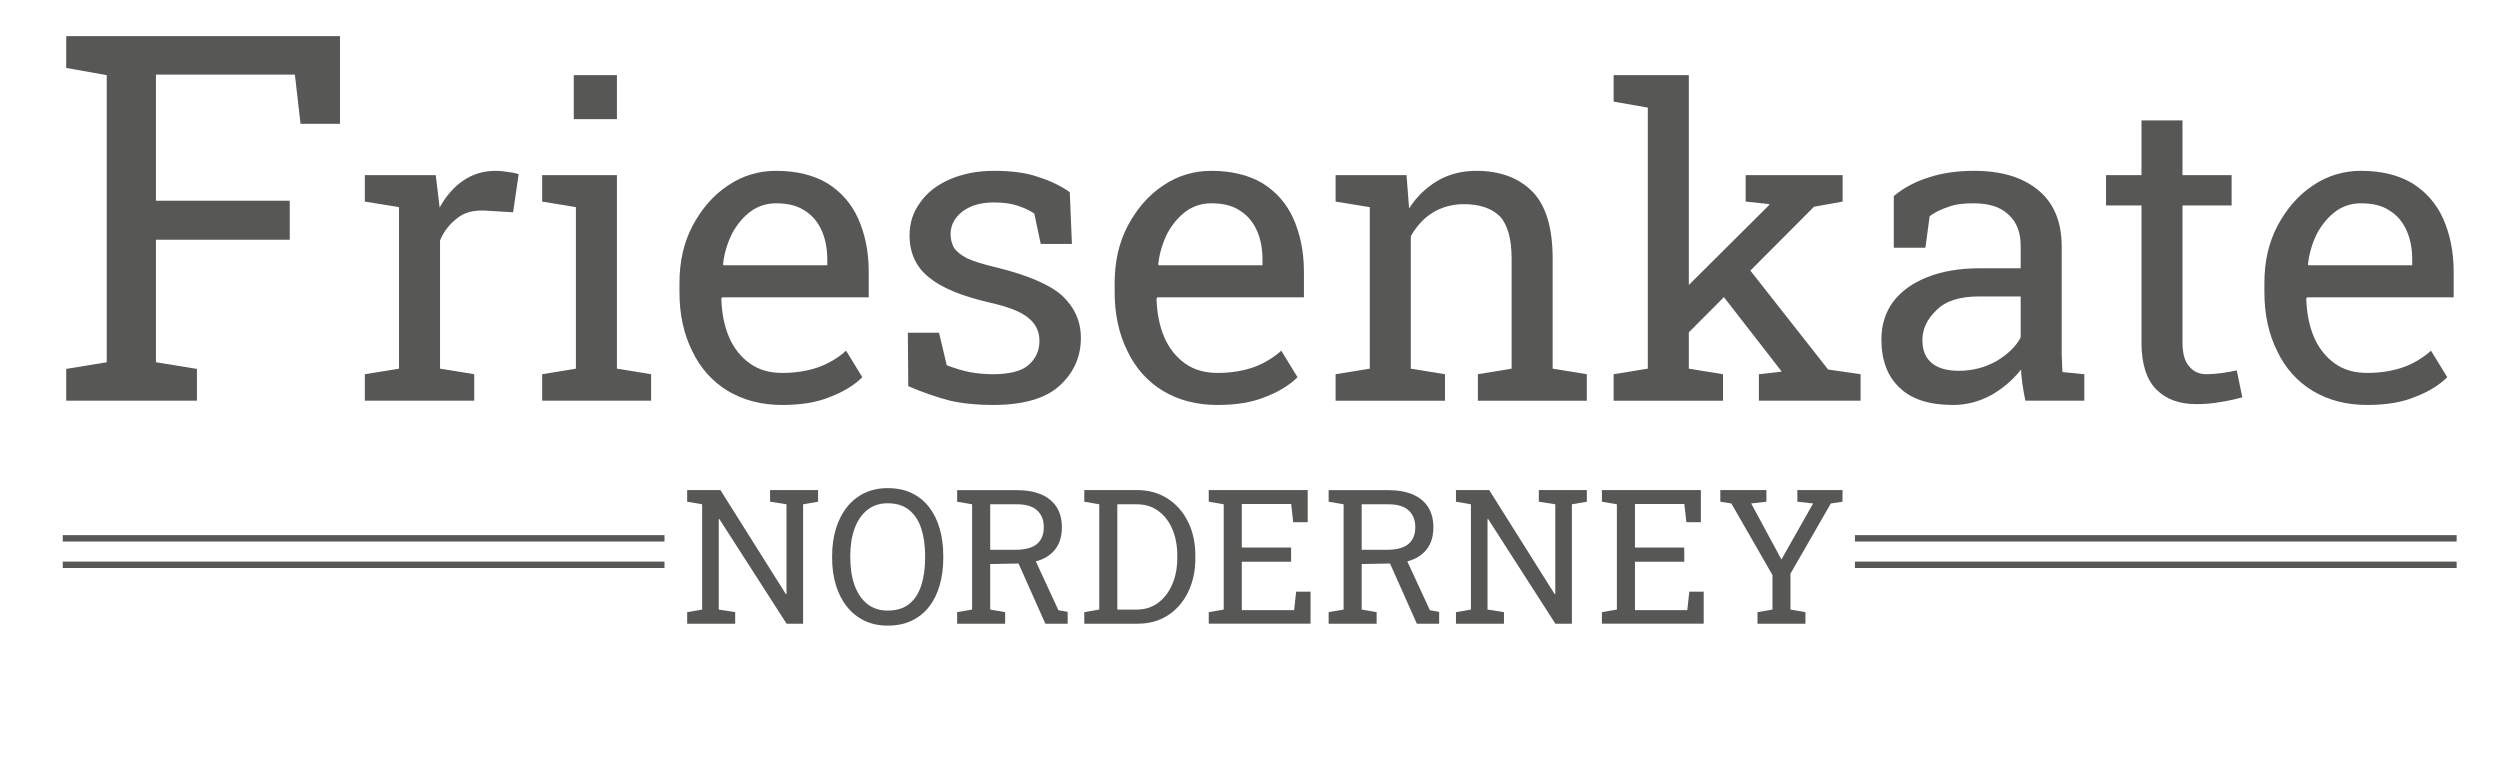
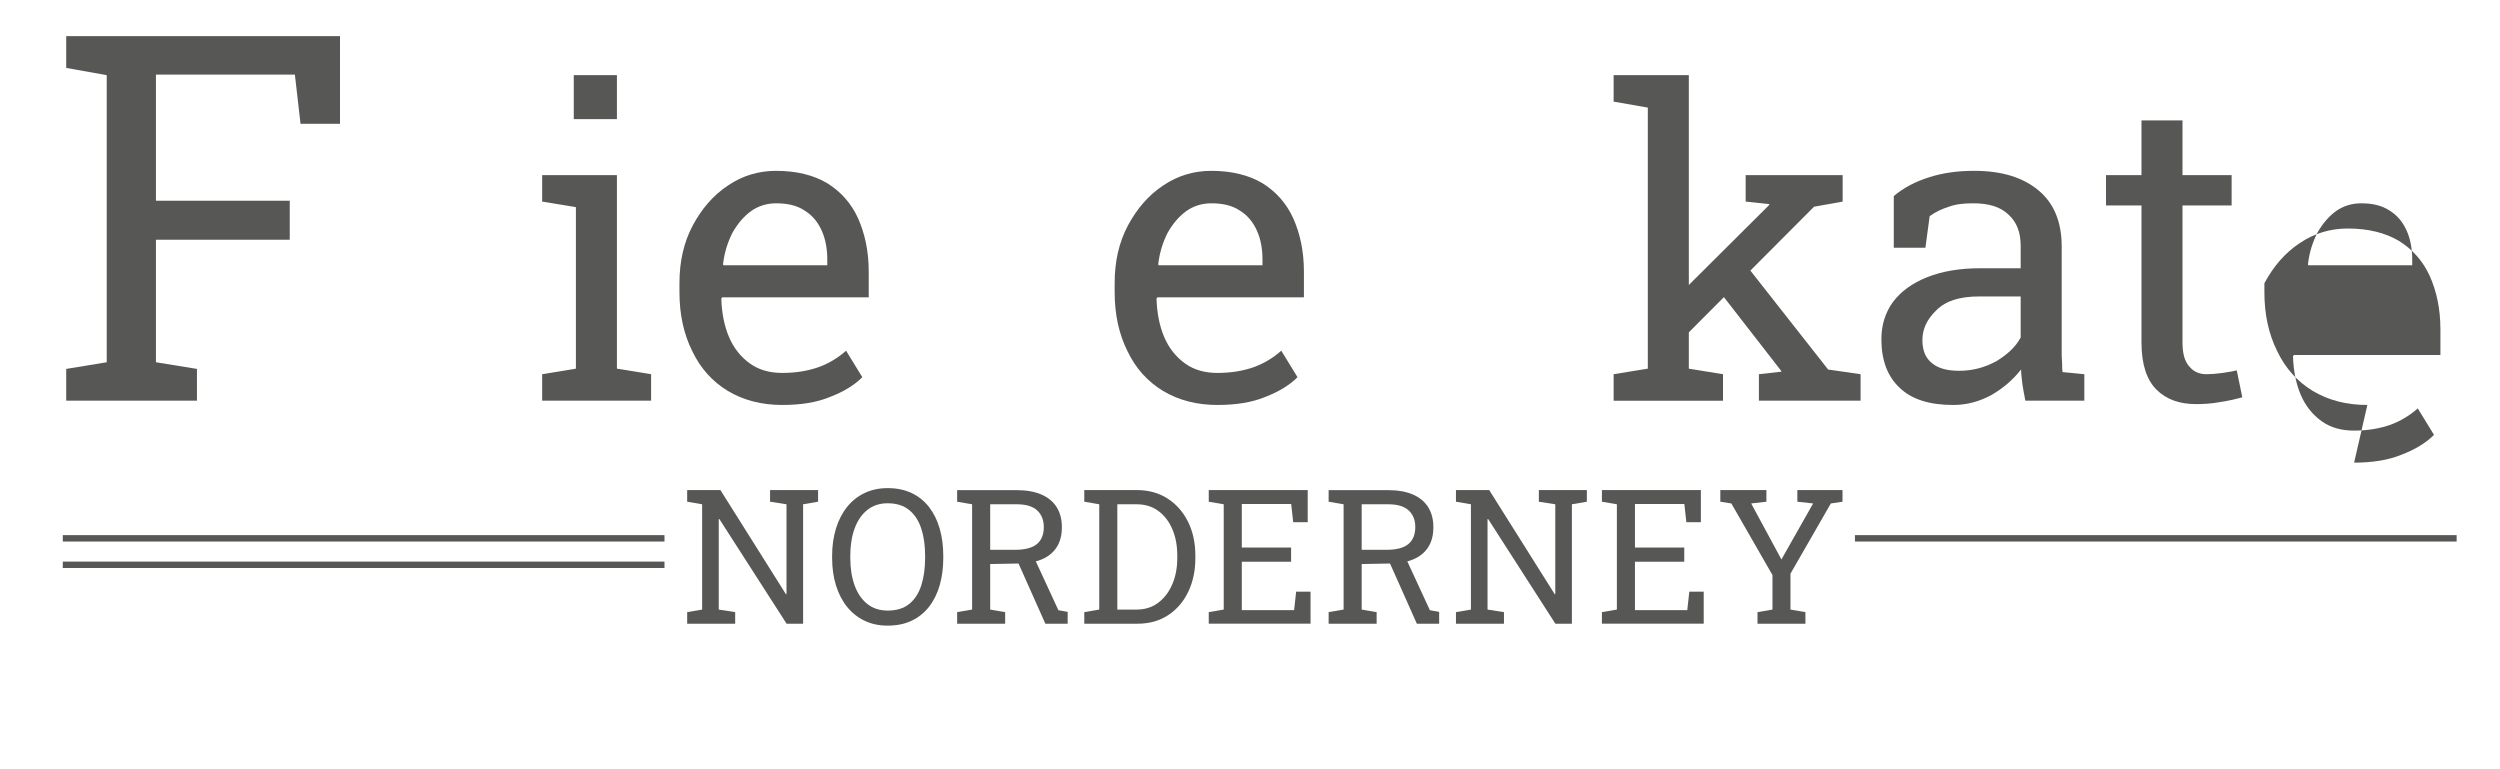
<svg xmlns="http://www.w3.org/2000/svg" xmlns:ns1="http://www.serif.com/" width="100%" height="100%" viewBox="0 0 1219 375" version="1.1" xml:space="preserve" style="fill-rule:evenodd;clip-rule:evenodd;stroke-linecap:square;stroke-linejoin:round;stroke-miterlimit:1.5;">
  <rect id="ArtBoard1" x="0" y="0" width="1218.76" height="375" style="fill:none;" />
  <g id="ArtBoard11" ns1:id="ArtBoard1">
    <g transform="matrix(13.115,0,0,13.115,-94.279,-503.163)">
      <g transform="matrix(19.062,0,0,19.062,8.888,53.263)">
        <path d="M0.04,-0l-0,-0.062l0.079,-0.013l0,-0.56l-0.079,-0.014l-0,-0.062l0.534,0l0,0.171l-0.077,-0l-0.011,-0.096l-0.271,-0l0,0.246l0.261,-0l-0,0.076l-0.261,-0l0,0.239l0.08,0.013l-0,0.062l-0.255,-0Z" style="fill:#575756;fill-rule:nonzero;" />
      </g>
      <g transform="matrix(15.885,0,0,15.885,20.197,53.263)">
-         <path d="M0.035,-0l0,-0.062l0.08,-0.013l-0,-0.378l-0.08,-0.013l0,-0.062l0.166,-0l0.008,0.067l0.001,0.009c0.015,-0.027 0.033,-0.048 0.055,-0.063c0.022,-0.015 0.047,-0.023 0.076,-0.023c0.01,-0 0.02,0.001 0.031,0.003c0.01,0.001 0.018,0.003 0.023,0.005l-0.013,0.089l-0.067,-0.004c-0.025,-0.001 -0.047,0.004 -0.064,0.018c-0.017,0.013 -0.031,0.03 -0.04,0.052l-0,0.3l0.08,0.013l-0,0.062l-0.256,0Z" style="fill:#575756;fill-rule:nonzero;" />
-       </g>
+         </g>
      <g transform="matrix(15.885,0,0,15.885,26.821,53.263)">
        <path d="M0.033,-0l-0,-0.062l0.079,-0.013l0,-0.378l-0.079,-0.013l-0,-0.062l0.175,-0l0,0.453l0.08,0.013l0,0.062l-0.255,0Zm0.074,-0.659l0,-0.103l0.101,0l0,0.103l-0.101,0Z" style="fill:#575756;fill-rule:nonzero;" />
      </g>
      <g transform="matrix(15.885,0,0,15.885,31.878,53.263)">
        <path d="M0.277,0.01c-0.049,0 -0.091,-0.011 -0.128,-0.033c-0.036,-0.022 -0.064,-0.053 -0.083,-0.093c-0.02,-0.04 -0.03,-0.086 -0.03,-0.138l0,-0.021c0,-0.051 0.01,-0.095 0.031,-0.135c0.021,-0.039 0.048,-0.071 0.083,-0.094c0.034,-0.023 0.072,-0.034 0.112,-0.034c0.048,-0 0.088,0.01 0.12,0.029c0.032,0.02 0.056,0.047 0.072,0.082c0.016,0.036 0.025,0.077 0.025,0.125l-0,0.06l-0.343,0l-0.002,0.003c0.001,0.034 0.007,0.064 0.018,0.09c0.011,0.026 0.028,0.047 0.049,0.062c0.021,0.015 0.046,0.022 0.076,0.022c0.032,0 0.061,-0.005 0.086,-0.014c0.024,-0.009 0.045,-0.022 0.063,-0.038l0.038,0.062c-0.019,0.019 -0.044,0.034 -0.075,0.046c-0.031,0.013 -0.069,0.019 -0.112,0.019Zm-0.138,-0.327l0.243,0l0,-0.013c0,-0.025 -0.004,-0.048 -0.013,-0.068c-0.009,-0.02 -0.022,-0.036 -0.04,-0.047c-0.018,-0.012 -0.04,-0.017 -0.067,-0.017c-0.021,-0 -0.041,0.006 -0.058,0.018c-0.018,0.013 -0.032,0.03 -0.044,0.051c-0.011,0.022 -0.019,0.046 -0.022,0.074l0.001,0.002Z" style="fill:#575756;fill-rule:nonzero;" />
      </g>
      <g transform="matrix(15.885,0,0,15.885,40.131,53.263)">
-         <path d="M0.25,0.01c-0.035,0 -0.069,-0.003 -0.1,-0.01c-0.031,-0.008 -0.063,-0.019 -0.098,-0.034l-0.001,-0.125l0.073,-0l0.018,0.076c0.018,0.007 0.035,0.012 0.053,0.016c0.017,0.003 0.035,0.005 0.055,0.005c0.039,-0 0.067,-0.007 0.084,-0.022c0.017,-0.015 0.025,-0.034 0.025,-0.056c0,-0.021 -0.008,-0.039 -0.025,-0.053c-0.017,-0.015 -0.048,-0.027 -0.093,-0.037c-0.064,-0.015 -0.111,-0.034 -0.141,-0.059c-0.03,-0.024 -0.045,-0.057 -0.045,-0.098c-0,-0.029 0.008,-0.054 0.025,-0.077c0.016,-0.023 0.039,-0.041 0.069,-0.054c0.03,-0.013 0.064,-0.02 0.103,-0.02c0.04,-0 0.075,0.004 0.103,0.014c0.029,0.009 0.054,0.021 0.075,0.036l0.005,0.121l-0.073,-0l-0.015,-0.071c-0.012,-0.008 -0.025,-0.014 -0.041,-0.019c-0.015,-0.005 -0.033,-0.007 -0.054,-0.007c-0.03,0 -0.054,0.007 -0.073,0.021c-0.018,0.014 -0.028,0.032 -0.028,0.053c0,0.012 0.003,0.023 0.008,0.032c0.006,0.009 0.016,0.017 0.031,0.025c0.016,0.007 0.038,0.014 0.068,0.021c0.073,0.018 0.125,0.04 0.154,0.066c0.029,0.027 0.044,0.06 0.044,0.099c-0,0.045 -0.017,0.082 -0.05,0.112c-0.033,0.03 -0.085,0.045 -0.156,0.045Z" style="fill:#575756;fill-rule:nonzero;" />
-       </g>
+         </g>
      <g transform="matrix(15.885,0,0,15.885,48.058,53.263)">
        <path d="M0.277,0.01c-0.049,0 -0.091,-0.011 -0.128,-0.033c-0.036,-0.022 -0.064,-0.053 -0.083,-0.093c-0.02,-0.04 -0.03,-0.086 -0.03,-0.138l0,-0.021c0,-0.051 0.01,-0.095 0.031,-0.135c0.021,-0.039 0.048,-0.071 0.083,-0.094c0.034,-0.023 0.072,-0.034 0.112,-0.034c0.048,-0 0.088,0.01 0.12,0.029c0.032,0.02 0.056,0.047 0.072,0.082c0.016,0.036 0.025,0.077 0.025,0.125l-0,0.06l-0.343,0l-0.002,0.003c0.001,0.034 0.007,0.064 0.018,0.09c0.011,0.026 0.028,0.047 0.049,0.062c0.021,0.015 0.046,0.022 0.076,0.022c0.032,0 0.061,-0.005 0.086,-0.014c0.024,-0.009 0.045,-0.022 0.063,-0.038l0.038,0.062c-0.019,0.019 -0.044,0.034 -0.075,0.046c-0.031,0.013 -0.069,0.019 -0.112,0.019Zm-0.138,-0.327l0.243,0l0,-0.013c0,-0.025 -0.004,-0.048 -0.013,-0.068c-0.009,-0.02 -0.022,-0.036 -0.04,-0.047c-0.018,-0.012 -0.04,-0.017 -0.067,-0.017c-0.021,-0 -0.041,0.006 -0.058,0.018c-0.018,0.013 -0.032,0.03 -0.044,0.051c-0.011,0.022 -0.019,0.046 -0.022,0.074l0.001,0.002Z" style="fill:#575756;fill-rule:nonzero;" />
      </g>
      <g transform="matrix(15.885,0,0,15.885,56.273,53.263)">
-         <path d="M0.036,-0l0,-0.062l0.08,-0.013l-0,-0.378l-0.08,-0.013l0,-0.062l0.166,-0l0.006,0.078c0.018,-0.028 0.04,-0.049 0.067,-0.065c0.026,-0.015 0.056,-0.023 0.09,-0.023c0.057,-0 0.101,0.017 0.133,0.05c0.031,0.033 0.046,0.085 0.046,0.155l0,0.258l0.08,0.013l0,0.062l-0.255,0l-0,-0.062l0.079,-0.013l0,-0.257c0,-0.046 -0.009,-0.079 -0.027,-0.099c-0.019,-0.019 -0.047,-0.029 -0.085,-0.029c-0.027,0 -0.052,0.007 -0.073,0.02c-0.021,0.013 -0.038,0.032 -0.051,0.055l-0,0.31l0.08,0.013l-0,0.062l-0.256,0Z" style="fill:#575756;fill-rule:nonzero;" />
-       </g>
+         </g>
      <g transform="matrix(15.885,0,0,15.885,66.689,53.263)">
        <path d="M0.031,-0l0,-0.062l0.08,-0.013l-0,-0.611l-0.08,-0.014l0,-0.062l0.176,0l0,0.687l0.08,0.013l-0,0.062l-0.256,-0Zm0.34,-0l-0,-0.062l0.053,-0.006l-0.001,-0.002l-0.153,-0.197l0.05,-0.077l0.213,0.271l0.076,0.011l0,0.062l-0.238,-0Zm-0.171,-0.153l-0.035,-0.076l0.229,-0.228l0.002,-0.003l-0.056,-0.006l-0,-0.062l0.227,-0l0,0.062l-0.067,0.012l-0.3,0.301Z" style="fill:#575756;fill-rule:nonzero;" />
      </g>
      <g transform="matrix(15.885,0,0,15.885,76.517,53.263)">
        <path d="M0.207,0.01c-0.055,0 -0.097,-0.013 -0.125,-0.04c-0.029,-0.027 -0.043,-0.065 -0.043,-0.114c-0,-0.033 0.009,-0.062 0.027,-0.087c0.019,-0.025 0.045,-0.044 0.08,-0.058c0.035,-0.014 0.076,-0.021 0.125,-0.021l0.094,-0l0,-0.052c0,-0.032 -0.009,-0.056 -0.029,-0.074c-0.019,-0.018 -0.046,-0.026 -0.082,-0.026c-0.022,-0 -0.041,0.002 -0.057,0.008c-0.016,0.005 -0.031,0.012 -0.045,0.022l-0.01,0.074l-0.074,-0l-0,-0.121c0.024,-0.02 0.051,-0.034 0.083,-0.044c0.031,-0.01 0.066,-0.015 0.105,-0.015c0.064,-0 0.114,0.015 0.151,0.046c0.036,0.03 0.054,0.074 0.054,0.131l0,0.255c0,0.006 0.001,0.013 0.001,0.02c-0,0.006 0,0.013 0.001,0.019l0.051,0.005l0,0.062l-0.138,0c-0.003,-0.014 -0.005,-0.027 -0.007,-0.039c-0.001,-0.011 -0.003,-0.022 -0.003,-0.034c-0.019,0.024 -0.042,0.044 -0.07,0.06c-0.028,0.015 -0.057,0.023 -0.089,0.023Zm0.014,-0.08c0.032,-0 0.061,-0.008 0.088,-0.023c0.026,-0.016 0.045,-0.034 0.056,-0.055l0,-0.096l-0.097,-0c-0.045,-0 -0.078,0.01 -0.1,0.032c-0.022,0.021 -0.033,0.044 -0.033,0.07c-0,0.024 0.007,0.041 0.021,0.053c0.015,0.013 0.036,0.019 0.065,0.019Z" style="fill:#575756;fill-rule:nonzero;" />
      </g>
      <g transform="matrix(15.885,0,0,15.885,85.297,53.263)">
        <path d="M0.223,0.008c-0.039,0 -0.07,-0.011 -0.093,-0.034c-0.023,-0.023 -0.035,-0.06 -0.035,-0.11l0,-0.321l-0.083,-0l-0,-0.071l0.083,-0l0,-0.128l0.096,0l0,0.128l0.115,-0l0,0.071l-0.115,-0l0,0.321c0,0.025 0.005,0.044 0.016,0.056c0.01,0.012 0.023,0.018 0.04,0.018c0.011,-0 0.024,-0.001 0.038,-0.003c0.014,-0.002 0.025,-0.004 0.033,-0.006l0.013,0.063c-0.014,0.004 -0.031,0.008 -0.051,0.011c-0.021,0.004 -0.04,0.005 -0.057,0.005Z" style="fill:#575756;fill-rule:nonzero;" />
      </g>
      <g transform="matrix(15.885,0,0,15.885,90.804,53.263)">
-         <path d="M0.277,0.01c-0.049,0 -0.091,-0.011 -0.128,-0.033c-0.036,-0.022 -0.064,-0.053 -0.083,-0.093c-0.02,-0.04 -0.03,-0.086 -0.03,-0.138l0,-0.021c0,-0.051 0.01,-0.095 0.031,-0.135c0.021,-0.039 0.048,-0.071 0.083,-0.094c0.034,-0.023 0.072,-0.034 0.112,-0.034c0.048,-0 0.088,0.01 0.12,0.029c0.032,0.02 0.056,0.047 0.072,0.082c0.016,0.036 0.025,0.077 0.025,0.125l-0,0.06l-0.343,0l-0.002,0.003c0.001,0.034 0.007,0.064 0.018,0.09c0.011,0.026 0.028,0.047 0.049,0.062c0.021,0.015 0.046,0.022 0.076,0.022c0.032,0 0.061,-0.005 0.086,-0.014c0.024,-0.009 0.045,-0.022 0.063,-0.038l0.038,0.062c-0.019,0.019 -0.044,0.034 -0.075,0.046c-0.031,0.013 -0.069,0.019 -0.112,0.019Zm-0.138,-0.327l0.243,0l0,-0.013c0,-0.025 -0.004,-0.048 -0.013,-0.068c-0.009,-0.02 -0.022,-0.036 -0.04,-0.047c-0.018,-0.012 -0.04,-0.017 -0.067,-0.017c-0.021,-0 -0.041,0.006 -0.058,0.018c-0.018,0.013 -0.032,0.03 -0.044,0.051c-0.011,0.022 -0.019,0.046 -0.022,0.074l0.001,0.002Z" style="fill:#575756;fill-rule:nonzero;" />
+         <path d="M0.277,0.01c-0.049,0 -0.091,-0.011 -0.128,-0.033c-0.036,-0.022 -0.064,-0.053 -0.083,-0.093c-0.02,-0.04 -0.03,-0.086 -0.03,-0.138l0,-0.021c0.021,-0.039 0.048,-0.071 0.083,-0.094c0.034,-0.023 0.072,-0.034 0.112,-0.034c0.048,-0 0.088,0.01 0.12,0.029c0.032,0.02 0.056,0.047 0.072,0.082c0.016,0.036 0.025,0.077 0.025,0.125l-0,0.06l-0.343,0l-0.002,0.003c0.001,0.034 0.007,0.064 0.018,0.09c0.011,0.026 0.028,0.047 0.049,0.062c0.021,0.015 0.046,0.022 0.076,0.022c0.032,0 0.061,-0.005 0.086,-0.014c0.024,-0.009 0.045,-0.022 0.063,-0.038l0.038,0.062c-0.019,0.019 -0.044,0.034 -0.075,0.046c-0.031,0.013 -0.069,0.019 -0.112,0.019Zm-0.138,-0.327l0.243,0l0,-0.013c0,-0.025 -0.004,-0.048 -0.013,-0.068c-0.009,-0.02 -0.022,-0.036 -0.04,-0.047c-0.018,-0.012 -0.04,-0.017 -0.067,-0.017c-0.021,-0 -0.041,0.006 -0.058,0.018c-0.018,0.013 -0.032,0.03 -0.044,0.051c-0.011,0.022 -0.019,0.046 -0.022,0.074l0.001,0.002Z" style="fill:#575756;fill-rule:nonzero;" />
      </g>
    </g>
    <path d="M335.067,304.12l-0,-5.639l7.295,-1.254l0,-51.338l-7.295,-1.253l-0,-5.685l16.202,0l31.958,50.802l0.269,-0.09l0,-43.774l-8.012,-1.253l0,-5.685l23.409,0l0,5.685l-7.296,1.253l0,58.231l-8.056,0l-32.809,-51.07l-0.268,0.09l-0,44.087l8.012,1.254l-0,5.639l-23.409,0Z" style="fill:#575756;fill-rule:nonzero;" />
    <path d="M432.821,305.06c-4.208,0 -7.982,-0.805 -11.324,-2.417c-3.343,-1.611 -6.185,-3.886 -8.527,-6.825c-2.342,-2.94 -4.133,-6.423 -5.371,-10.452c-1.239,-4.028 -1.858,-8.474 -1.858,-13.338l0,-0.94c0,-4.834 0.619,-9.272 1.858,-13.316c1.238,-4.043 3.029,-7.542 5.371,-10.496c2.342,-2.954 5.184,-5.237 8.527,-6.848c3.342,-1.611 7.116,-2.417 11.324,-2.417c4.446,0 8.355,0.806 11.726,2.417c3.372,1.611 6.2,3.894 8.482,6.848c2.283,2.954 4.006,6.453 5.17,10.496c1.164,4.044 1.746,8.482 1.746,13.316l-0,0.94c-0,4.864 -0.582,9.31 -1.746,13.338c-1.164,4.029 -2.887,7.512 -5.17,10.452c-2.282,2.939 -5.11,5.214 -8.482,6.825c-3.371,1.612 -7.28,2.417 -11.726,2.417Zm-0,-7.34c4.326,-0 7.825,-1.074 10.496,-3.223c2.67,-2.148 4.632,-5.155 5.885,-9.019c1.254,-3.864 1.88,-8.347 1.88,-13.45l0,-1.029c0,-5.073 -0.634,-9.527 -1.902,-13.361c-1.268,-3.834 -3.245,-6.833 -5.931,-8.997c-2.685,-2.163 -6.161,-3.245 -10.428,-3.245c-3.909,0 -7.222,1.09 -9.937,3.268c-2.715,2.178 -4.774,5.184 -6.177,9.019c-1.402,3.834 -2.103,8.273 -2.103,13.316l-0,1.029c-0,5.073 0.701,9.541 2.103,13.405c1.403,3.865 3.462,6.878 6.177,9.042c2.715,2.163 6.028,3.245 9.937,3.245Z" style="fill:#575756;fill-rule:nonzero;" />
    <path d="M466.703,304.12l0,-5.639l7.296,-1.254l-0,-51.338l-7.296,-1.253l0,-5.64l29.049,-0c4.744,-0 8.75,0.709 12.018,2.126c3.267,1.417 5.751,3.469 7.452,6.154c1.701,2.686 2.551,5.968 2.551,9.847c0,3.82 -0.828,7.027 -2.484,9.624c-1.656,2.596 -4.006,4.557 -7.049,5.885c-3.044,1.328 -6.655,2.037 -10.832,2.126l-14.592,0.269l0,22.2l7.296,1.254l0,5.639l-23.409,0Zm43.014,0l-14.502,-32.539l8.817,-0.09l12.041,26.05l4.52,0.805l0,5.774l-10.876,0Zm-26.901,-36.031l12.041,0c4.923,0 8.504,-0.94 10.742,-2.82c2.238,-1.879 3.357,-4.625 3.357,-8.235c-0,-3.432 -1.074,-6.147 -3.223,-8.146c-2.148,-2 -5.475,-2.999 -9.981,-2.999l-12.936,-0l0,22.2Z" style="fill:#575756;fill-rule:nonzero;" />
    <path d="M528.695,304.12l-0,-5.639l7.295,-1.254l0,-51.338l-7.295,-1.253l-0,-5.685l25.512,0c5.759,0 10.78,1.373 15.062,4.118c4.282,2.745 7.616,6.52 10.003,11.324c2.388,4.804 3.581,10.295 3.581,16.471l0,1.388c0,6.027 -1.149,11.451 -3.446,16.27c-2.298,4.819 -5.558,8.623 -9.78,11.413c-4.222,2.79 -9.213,4.185 -14.972,4.185l-25.96,0Zm16.113,-6.893l9.399,0c4.118,0 7.654,-1.126 10.608,-3.379c2.954,-2.253 5.23,-5.266 6.826,-9.041c1.596,-3.775 2.395,-7.96 2.395,-12.555l-0,-1.477c-0,-4.745 -0.799,-8.989 -2.395,-12.734c-1.596,-3.745 -3.872,-6.707 -6.826,-8.885c-2.954,-2.178 -6.49,-3.267 -10.608,-3.267l-9.399,-0l-0,51.338Z" style="fill:#575756;fill-rule:nonzero;" />
    <path d="M589.388,304.12l-0,-5.639l7.296,-1.254l-0,-51.338l-7.296,-1.253l-0,-5.685l48.25,0l0,15.666l-7.072,-0l-0.984,-8.862l-24.081,-0l0,21.215l24.036,0l-0,6.938l-24.036,-0l0,23.588l25.513,0l0.985,-8.997l7.027,0l-0,15.621l-49.638,0Z" style="fill:#575756;fill-rule:nonzero;" />
    <path d="M647.843,304.12l0,-5.639l7.296,-1.254l0,-51.338l-7.296,-1.253l0,-5.64l29.049,-0c4.744,-0 8.75,0.709 12.018,2.126c3.267,1.417 5.751,3.469 7.452,6.154c1.701,2.686 2.551,5.968 2.551,9.847c0,3.82 -0.828,7.027 -2.484,9.624c-1.656,2.596 -4.006,4.557 -7.049,5.885c-3.044,1.328 -6.654,2.037 -10.832,2.126l-14.591,0.269l-0,22.2l7.295,1.254l0,5.639l-23.409,0Zm43.014,0l-14.502,-32.539l8.817,-0.09l12.041,26.05l4.52,0.805l0,5.774l-10.876,0Zm-26.9,-36.031l12.04,0c4.923,0 8.504,-0.94 10.742,-2.82c2.238,-1.879 3.357,-4.625 3.357,-8.235c-0,-3.432 -1.074,-6.147 -3.223,-8.146c-2.148,-2 -5.475,-2.999 -9.981,-2.999l-12.935,-0l-0,22.2Z" style="fill:#575756;fill-rule:nonzero;" />
    <path d="M709.924,304.12l0,-5.639l7.296,-1.254l-0,-51.338l-7.296,-1.253l0,-5.685l16.203,0l31.958,50.802l0.269,-0.09l-0,-43.774l-8.012,-1.253l-0,-5.685l23.409,0l-0,5.685l-7.296,1.253l0,58.231l-8.057,0l-32.808,-51.07l-0.269,0.09l0,44.087l8.012,1.254l0,5.639l-23.409,0Z" style="fill:#575756;fill-rule:nonzero;" />
    <path d="M781.091,304.12l0,-5.639l7.296,-1.254l-0,-51.338l-7.296,-1.253l0,-5.685l48.251,0l-0,15.666l-7.072,-0l-0.985,-8.862l-24.08,-0l-0,21.215l24.035,0l0,6.938l-24.035,-0l-0,23.588l25.512,0l0.985,-8.997l7.027,0l0,15.621l-49.638,0Z" style="fill:#575756;fill-rule:nonzero;" />
    <path d="M856.958,304.12l-0,-5.639l7.296,-1.254l-0,-16.829l-20.052,-34.912l-5.372,-0.85l0,-5.685l22.47,0l-0,5.685l-7.43,0.85l13.83,25.602l0.94,1.746l0.94,-1.746l14.502,-25.602l-7.699,-0.85l0,-5.685l22.022,0l-0,5.685l-5.685,0.85l-19.694,34.241l0,17.5l7.296,1.254l0,5.639l-23.364,0Z" style="fill:#575756;fill-rule:nonzero;" />
    <g>
      <path d="M906.029,262.482l290.271,-0" style="fill:none;stroke:#575756;stroke-width:3.12px;" />
-       <path d="M906.029,275.408l290.271,0" style="fill:none;stroke:#575756;stroke-width:3.12px;" />
    </g>
    <g>
      <path d="M32.172,262.482l290.27,-0" style="fill:none;stroke:#575756;stroke-width:3.12px;" />
      <path d="M32.172,275.408l290.27,0" style="fill:none;stroke:#575756;stroke-width:3.12px;" />
    </g>
  </g>
</svg>